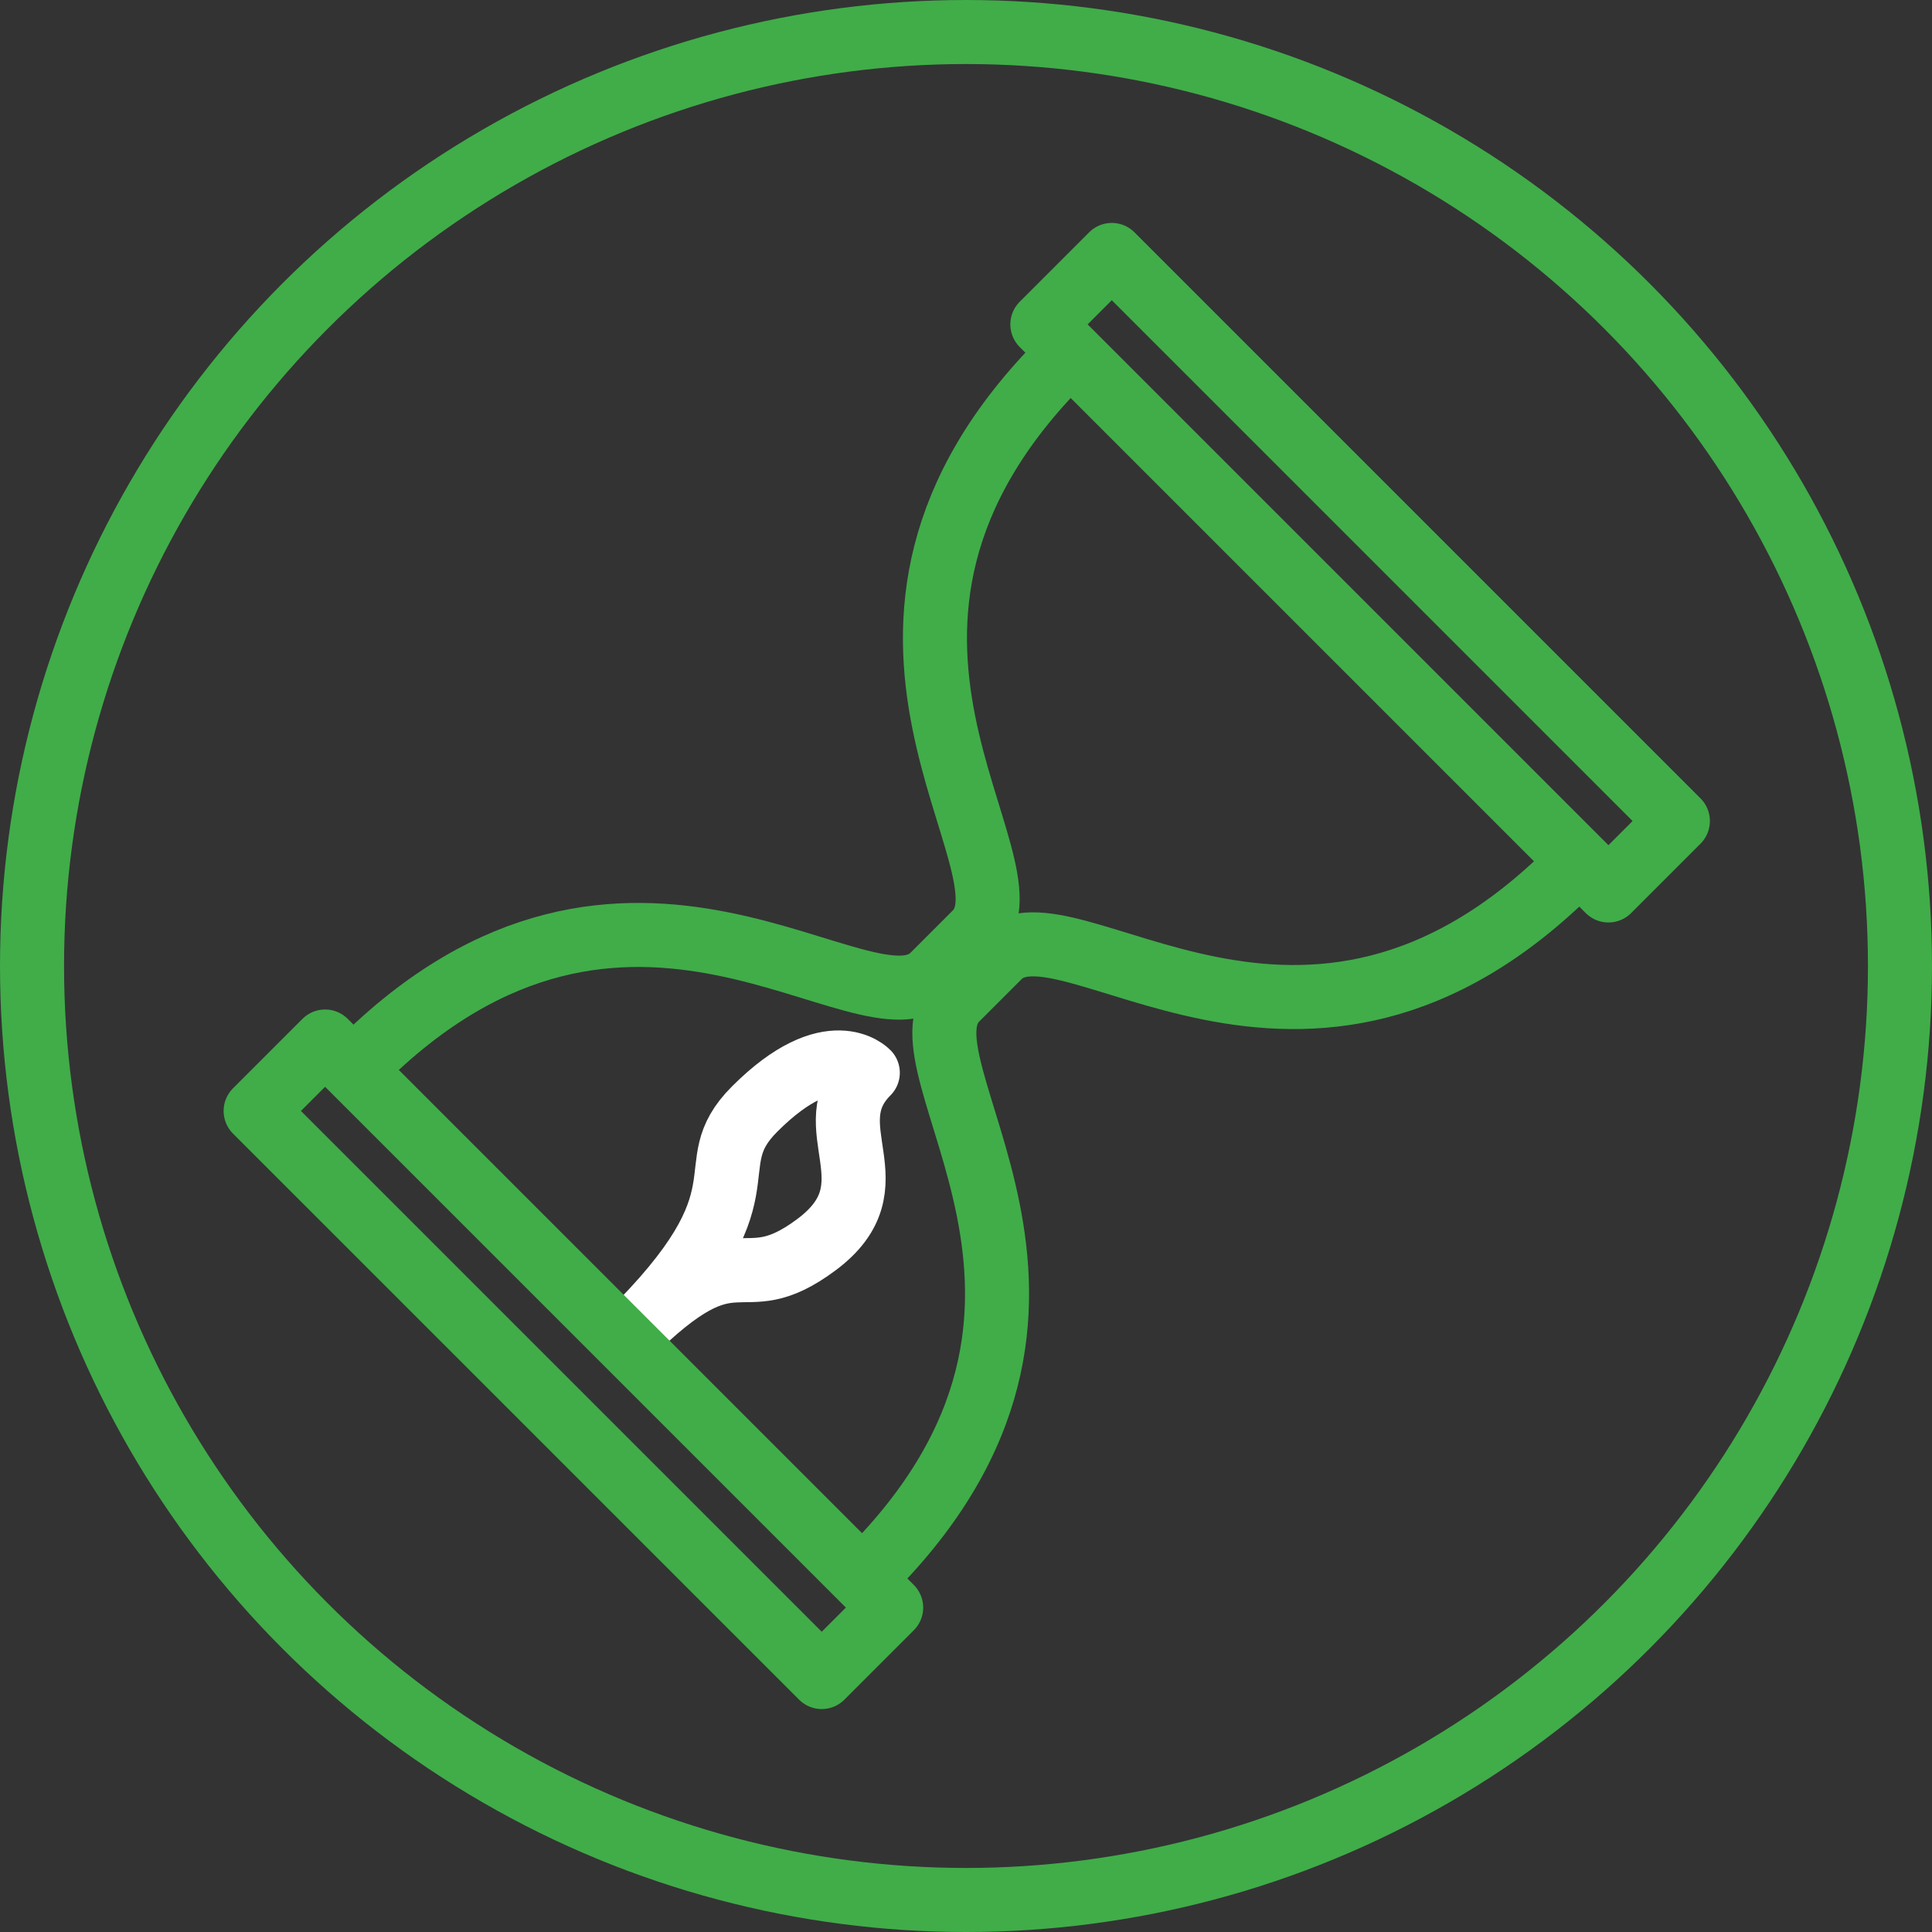
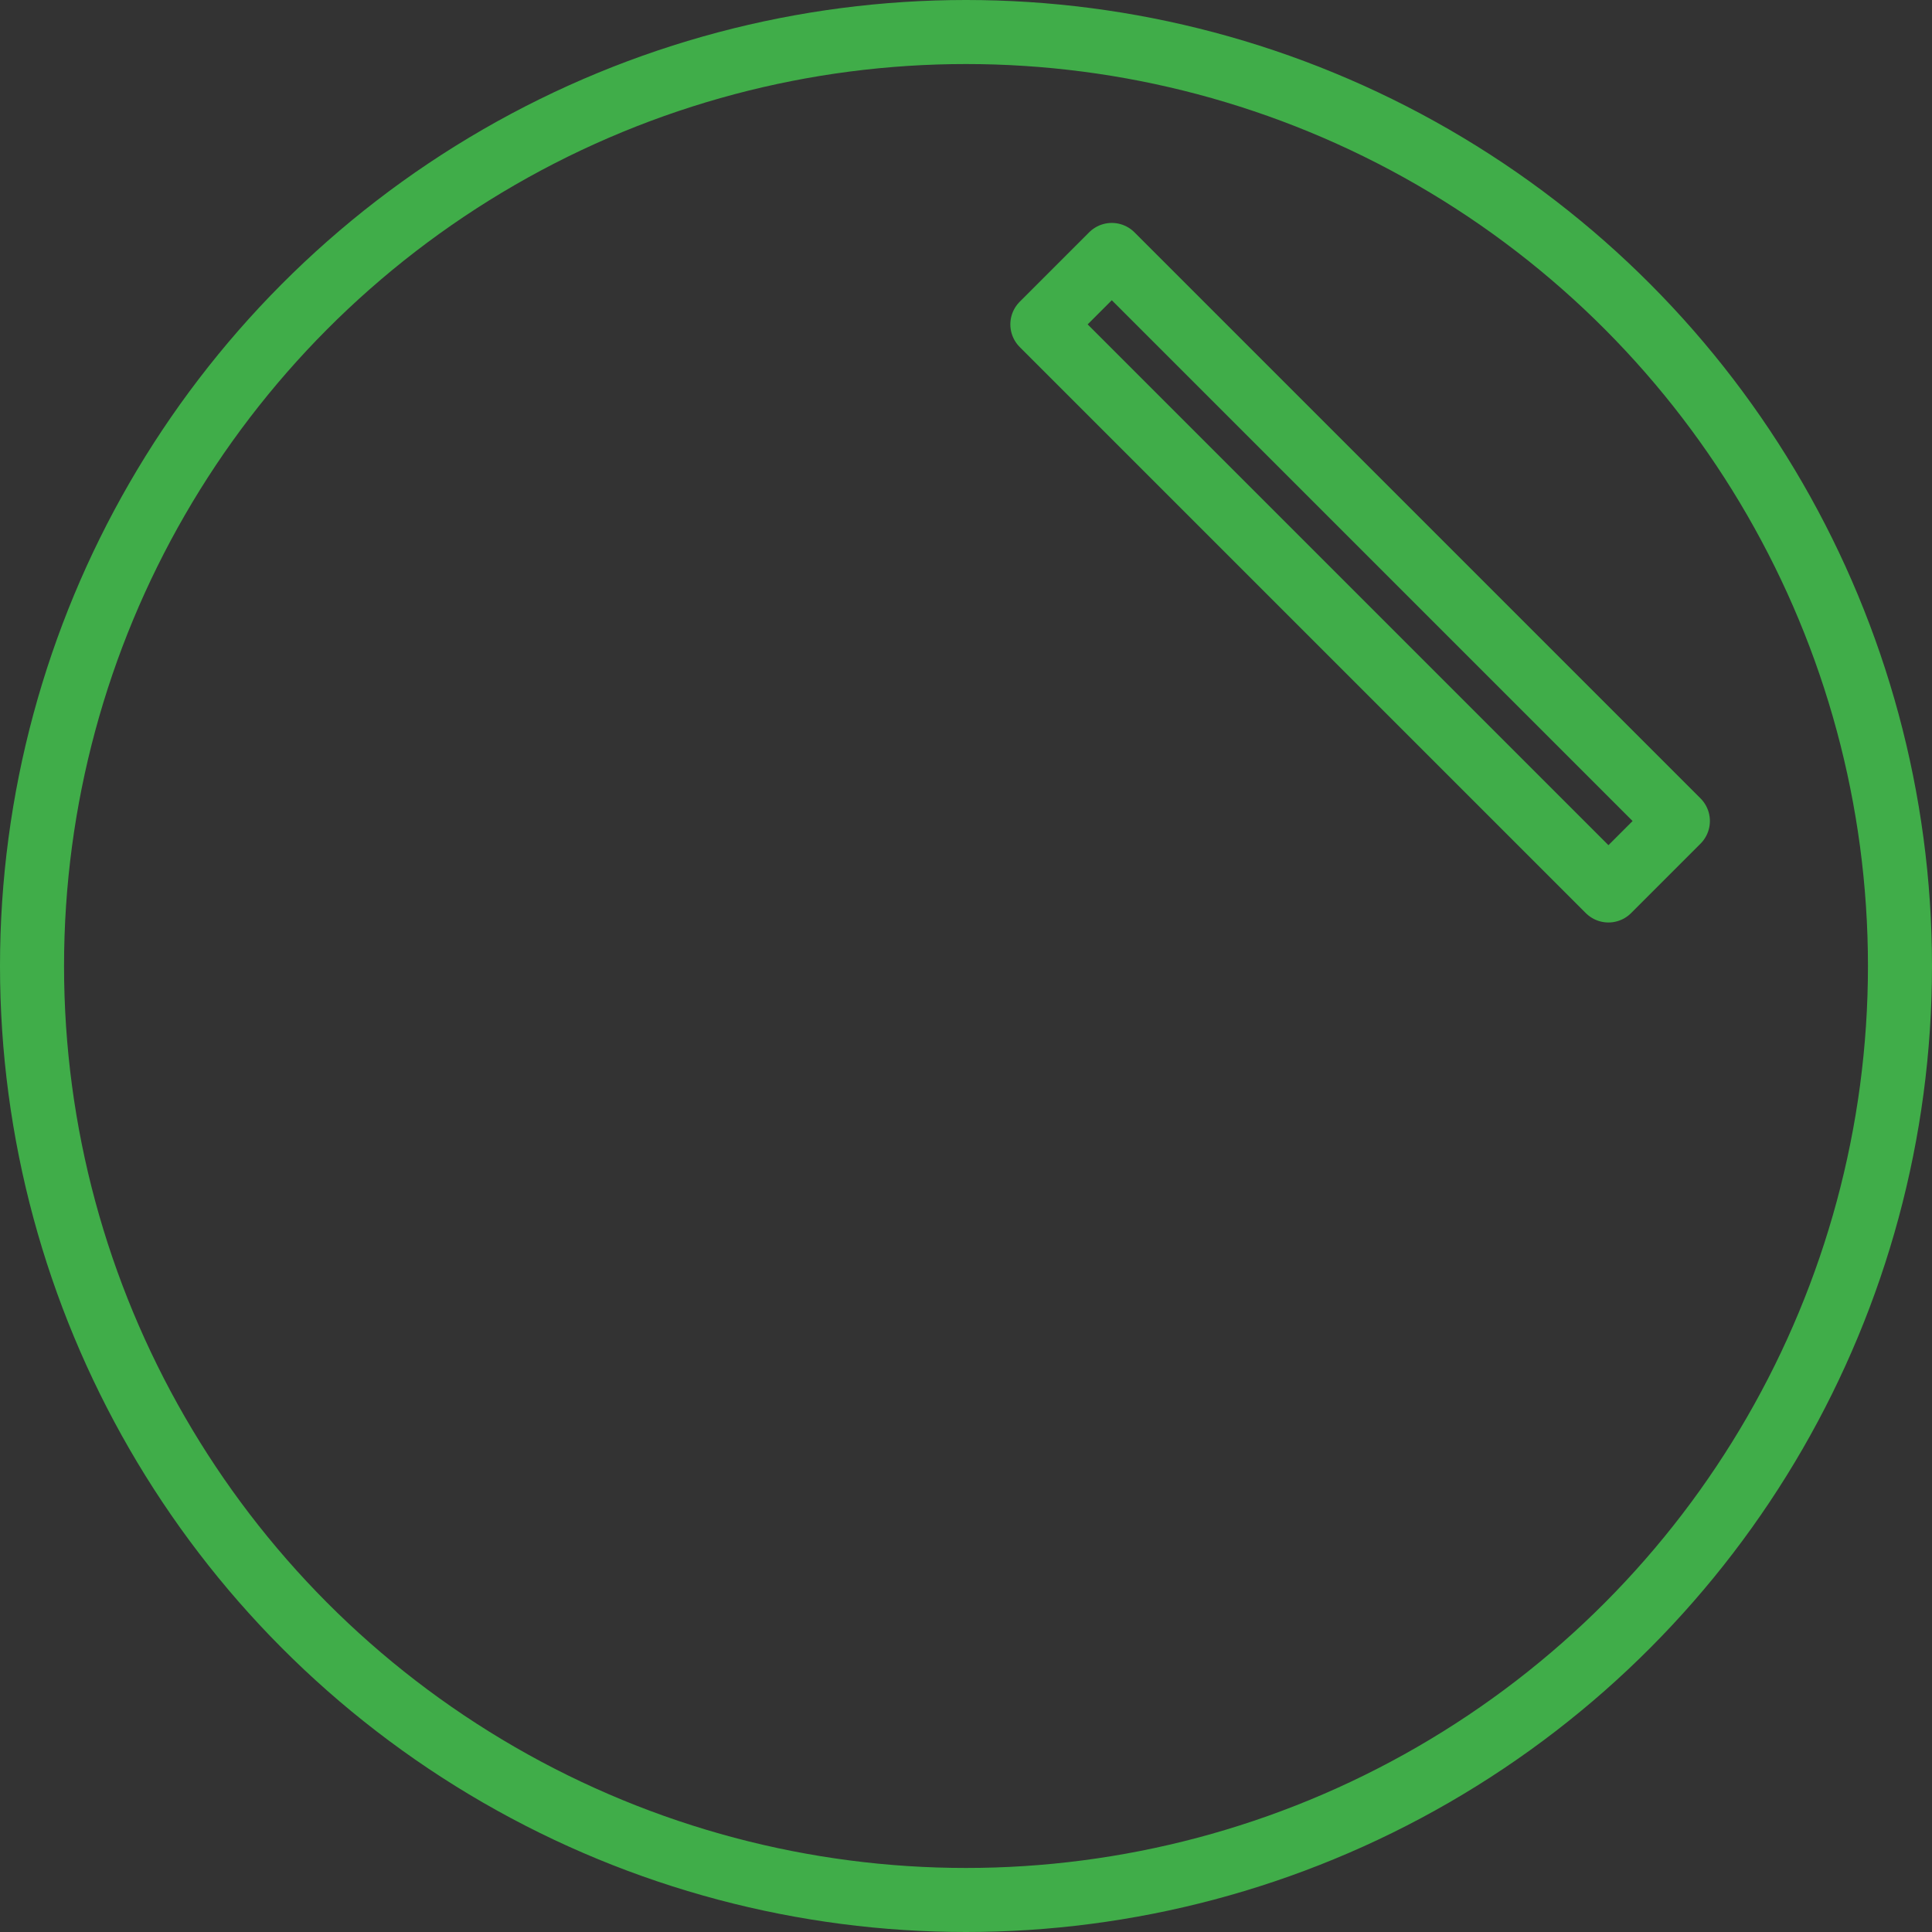
<svg xmlns="http://www.w3.org/2000/svg" viewBox="0 0 181 181">
  <rect x="0" y="0" width="181" height="181" fill="#333333" stroke="none" />
-   <path data-name="Path 11785" d="M81.3 100.5c-5.1 5.1 2.7 10.5-4.8 16.1s-7.1-2-17.7 8.6c13.9-13.6 6.3-15.7 11.9-21.3 7.1-7.1 10.6-3.4 10.6-3.4Z" fill="none" stroke="#fff" stroke-linecap="round" stroke-linejoin="round" stroke-miterlimit="10" stroke-width="6" />
  <circle data-name="Ellipse 2" cx="87.5" cy="87.5" r="87.5" transform="translate(3 3)" fill="none" stroke="#40ad49" stroke-linecap="round" stroke-linejoin="round" stroke-miterlimit="10" stroke-width="6" />
  <g data-name="Group 71" fill="none" stroke="#40ad49" stroke-linecap="round" stroke-linejoin="round" stroke-miterlimit="10" stroke-width="6">
    <path data-name="Rectangle 104" d="m104.159 23.885 53.033 53.033-6.505 6.505L97.654 30.39z" />
-     <path data-name="Rectangle 105" d="m30.456 97.575 53.033 53.033-6.505 6.505L23.95 104.08z" />
  </g>
  <g data-name="Group 72" fill="none" stroke="#40ad49" stroke-linecap="round" stroke-linejoin="round" stroke-miterlimit="10" stroke-width="6">
-     <path data-name="Path 11786" d="M33.7 99.6c25.2-25.2 47.4-1.9 53.7-8.2l4-4c6.3-6.3-17-28.5 8.2-53.7" />
-     <path data-name="Path 11787" d="M147.3 81.4c-25.2 25.2-47.4 1.9-53.7 8.2l-4 4c-6.3 6.3 17 28.5-8.2 53.7" />
-   </g>
+     </g>
</svg>